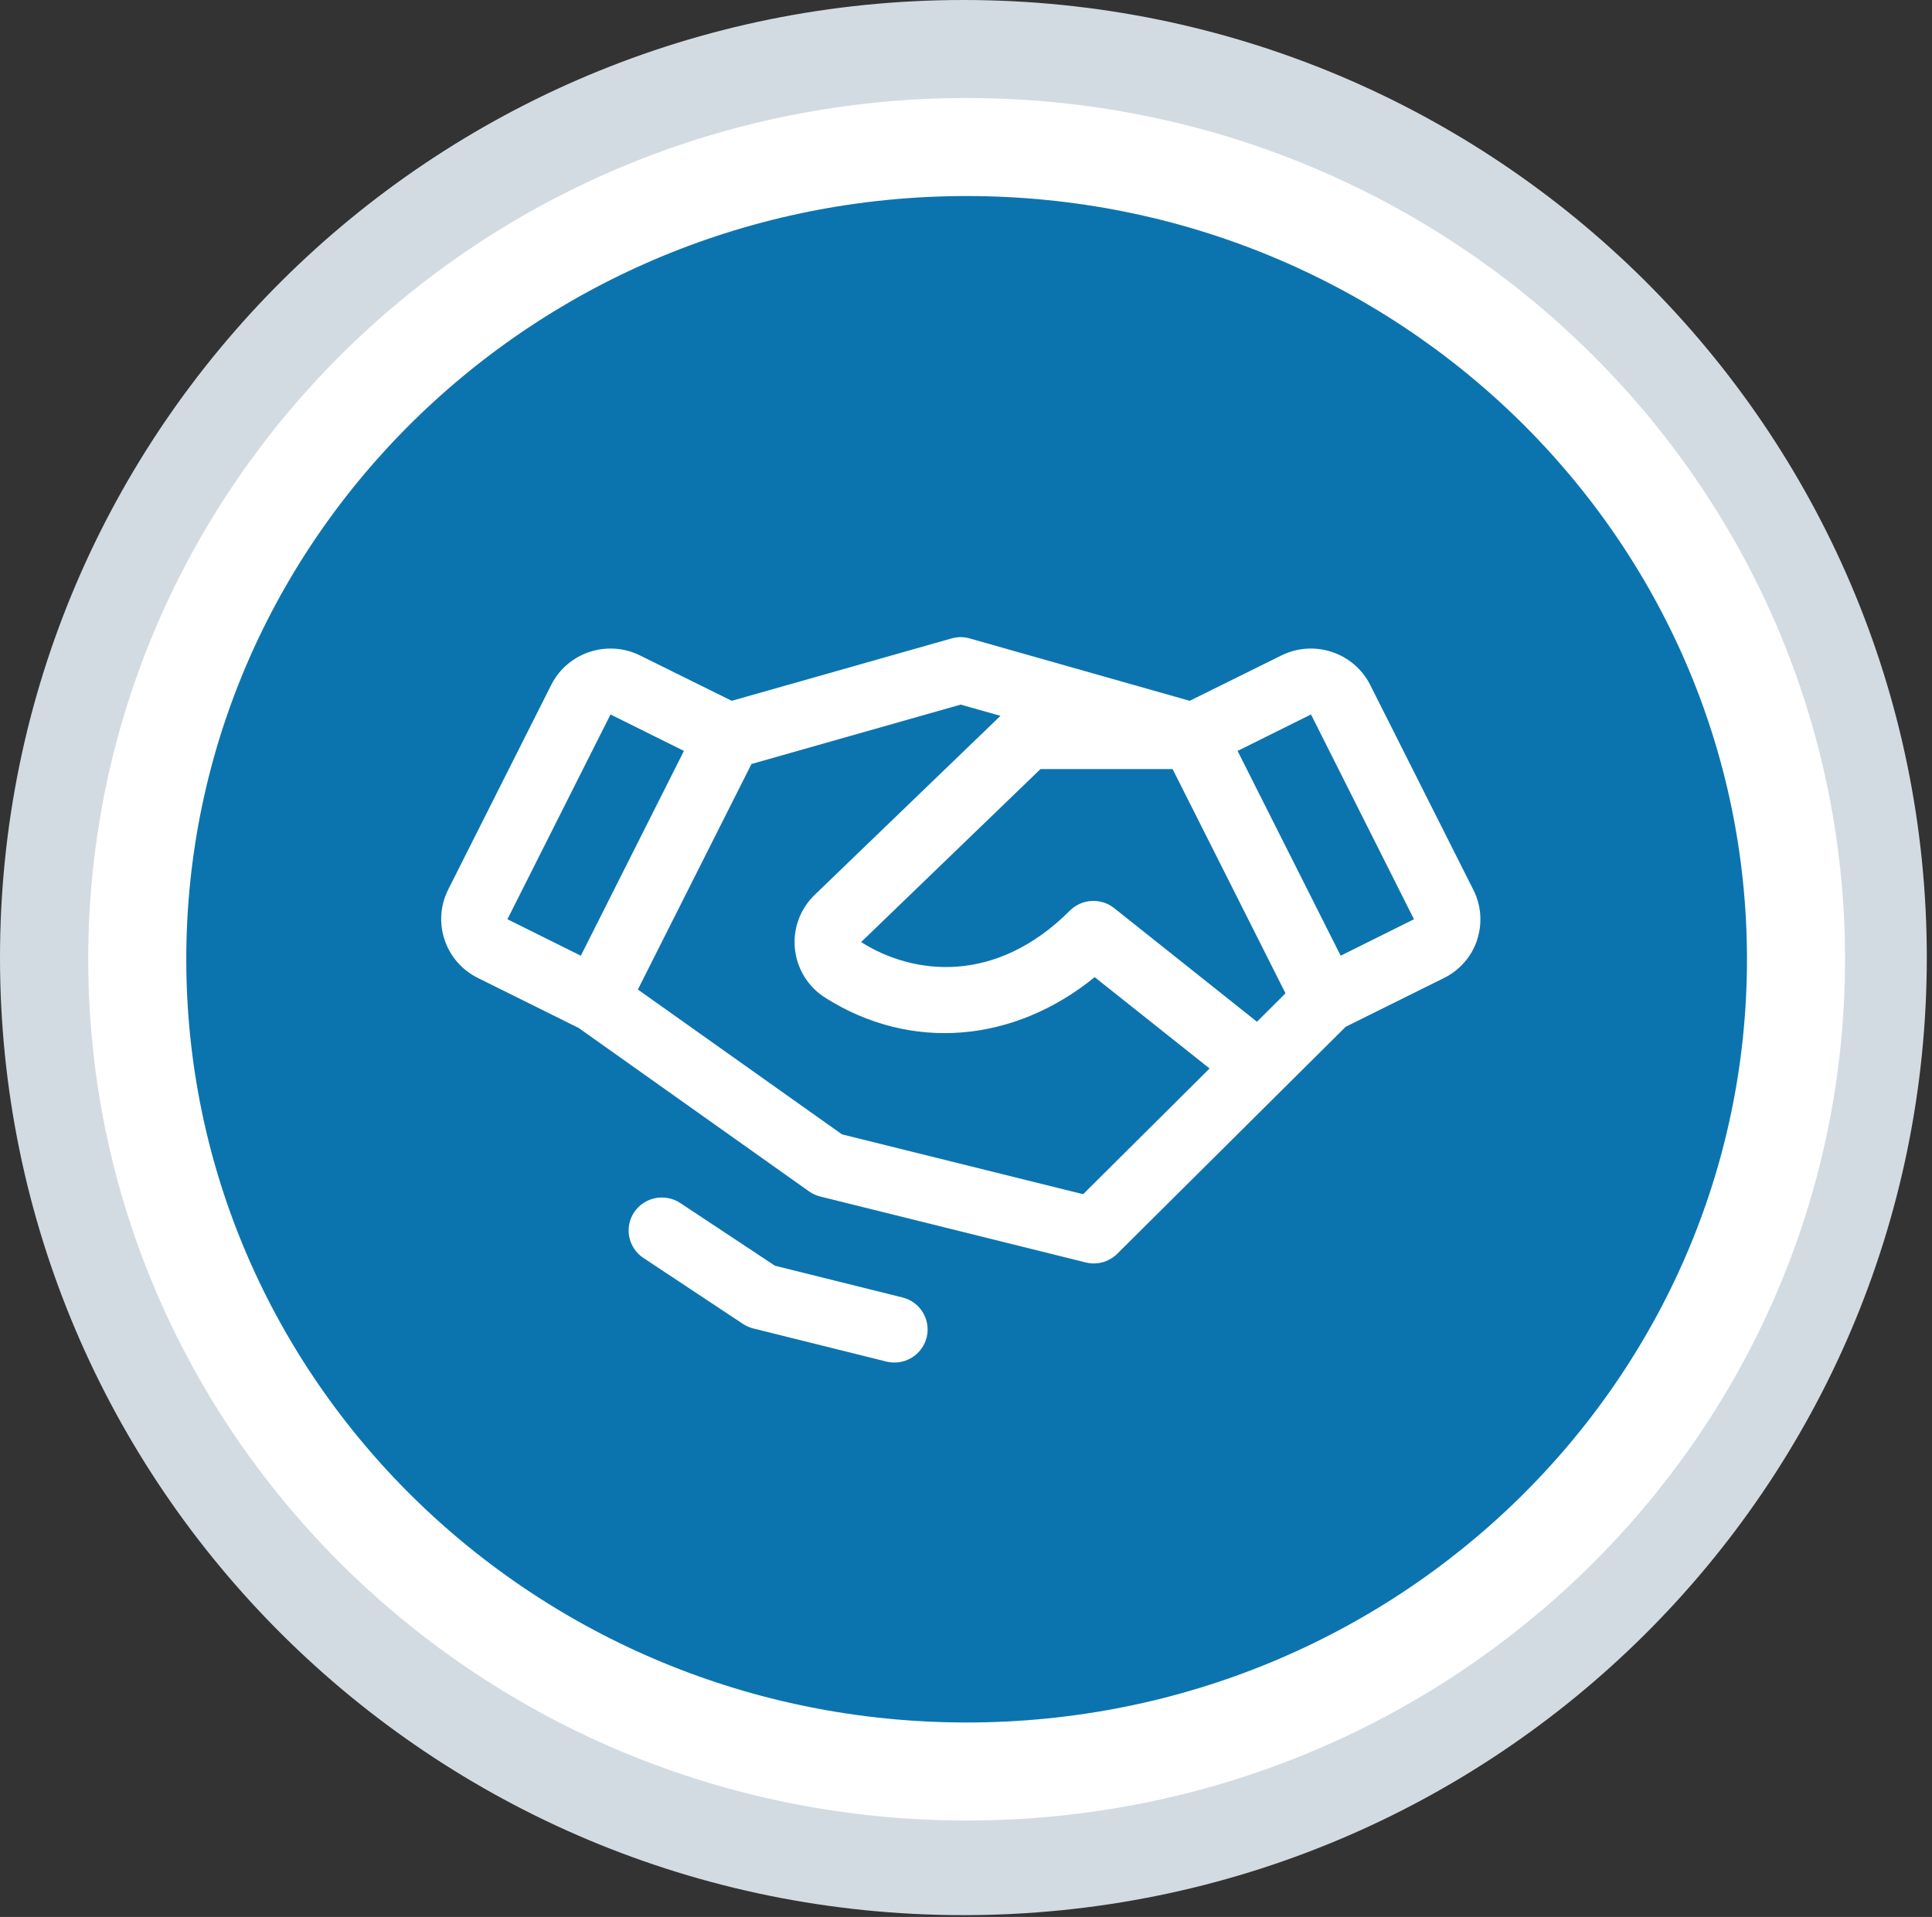
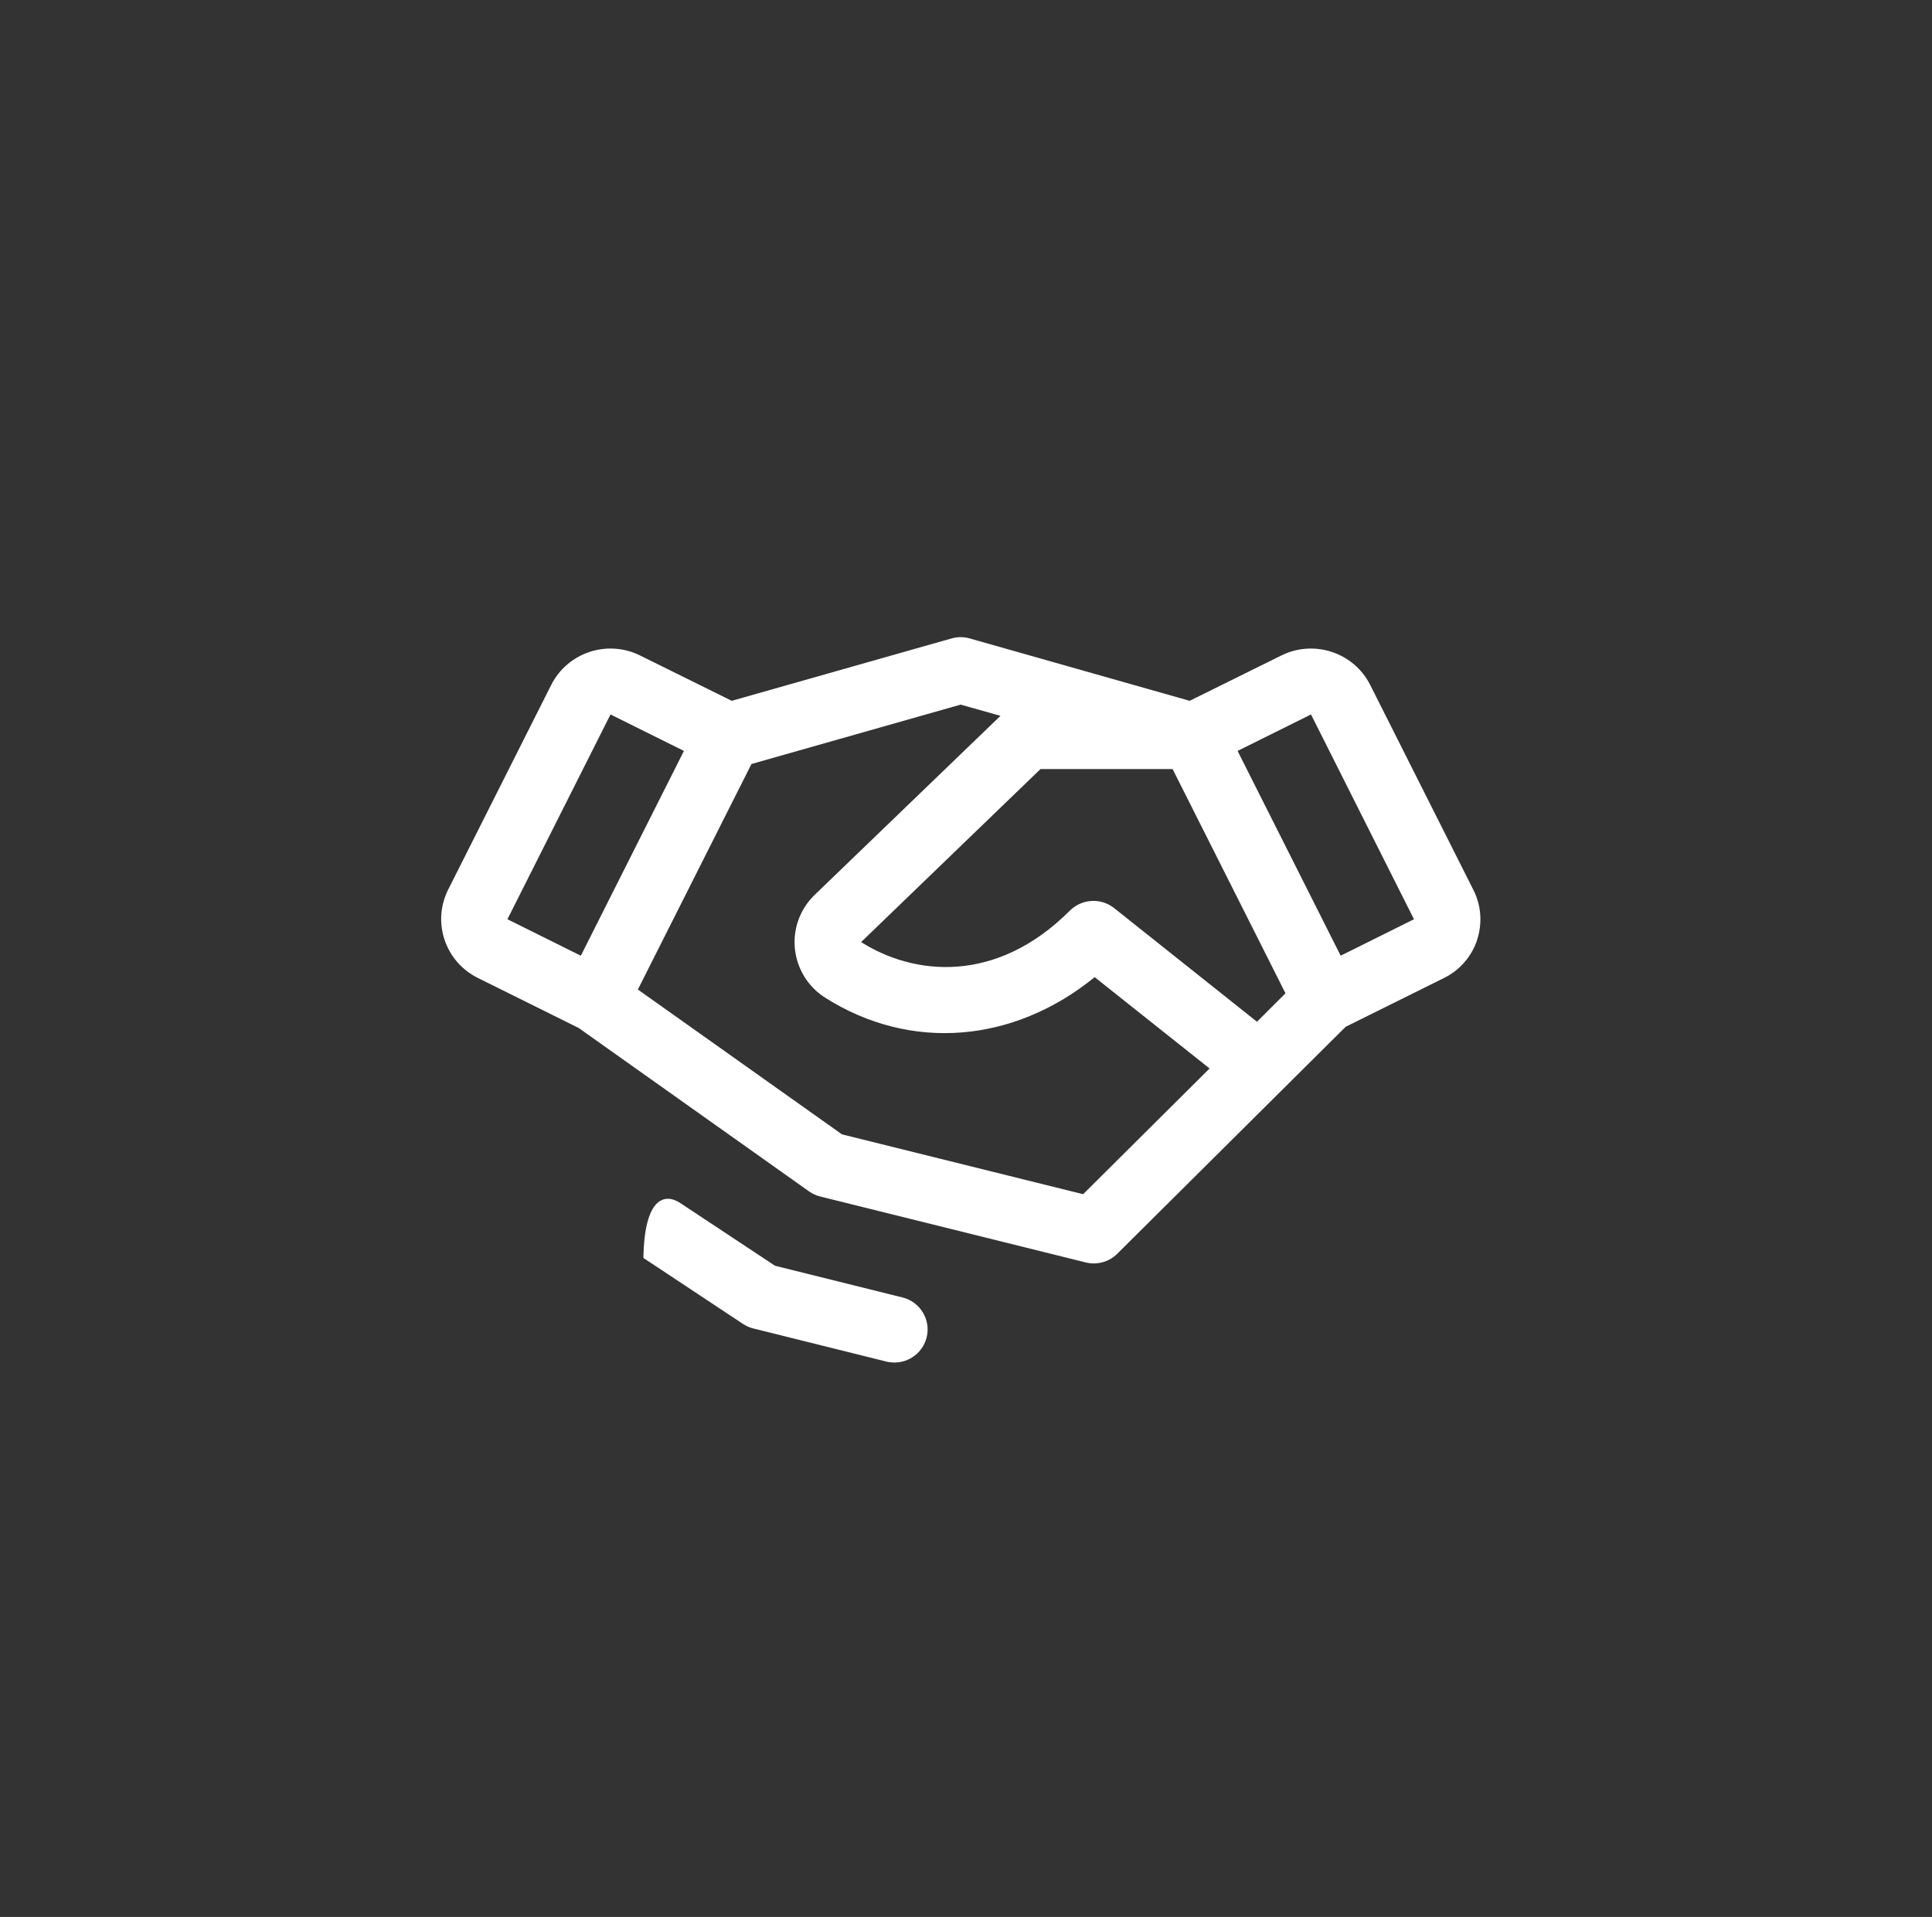
<svg xmlns="http://www.w3.org/2000/svg" width="131" height="130" viewBox="0 0 131 130" fill="none">
  <rect x="0" y="0" width="131" height="130" fill="#333333" stroke="none" />
-   <path d="M65.323 129.878C101.4 129.878 130.647 100.804 130.647 64.939C130.647 29.074 101.4 0 65.323 0C29.246 0 0 29.074 0 64.939C0 100.804 29.246 129.878 65.323 129.878Z" fill="#D3DBE2" />
-   <path d="M121.778 65.054C121.778 95.415 96.662 120.137 65.542 120.137C34.423 120.137 9.307 95.415 9.307 65.054C9.307 34.694 34.423 9.971 65.542 9.971C96.662 9.971 121.778 34.694 121.778 65.054Z" fill="#0B74AF" stroke="white" stroke-width="6.648" />
-   <path d="M62.828 90.707C62.577 91.702 61.677 92.402 60.644 92.402C60.456 92.402 60.268 92.379 60.08 92.332L51.079 90.092C50.828 90.03 50.593 89.921 50.374 89.781L43.627 85.31C42.594 84.626 42.312 83.234 43.001 82.208C43.69 81.181 45.091 80.901 46.124 81.585L52.55 85.839L61.176 87.985C62.382 88.273 63.125 89.486 62.836 90.683C62.836 90.683 62.836 90.683 62.836 90.691L62.828 90.707ZM100.157 63.748C99.781 64.875 98.975 65.8 97.903 66.329L91.242 69.634L75.751 85.03C75.195 85.582 74.381 85.808 73.614 85.613L55.611 81.142C55.337 81.072 55.078 80.956 54.852 80.792L39.236 69.712L32.402 66.321C30.179 65.217 29.279 62.535 30.391 60.326L37.373 46.454C38.484 44.246 41.185 43.351 43.408 44.456L49.615 47.527L64.518 43.297C64.925 43.18 65.348 43.18 65.755 43.297L80.667 47.527L86.874 44.456C89.097 43.351 91.797 44.246 92.909 46.454L99.899 60.342C100.439 61.399 100.525 62.628 100.149 63.755L100.157 63.748ZM87.163 67.363L79.508 52.154H70.553L58.389 63.888C61.951 66.15 67.532 66.772 72.542 61.757C73.356 60.948 74.647 60.87 75.547 61.586L85.23 69.292L87.163 67.363ZM34.406 62.34L39.384 64.813L46.374 50.925L41.396 48.452L34.406 62.34ZM82.021 72.464L74.225 66.267C68.73 70.738 61.748 71.329 55.963 67.667C53.865 66.345 53.247 63.577 54.578 61.493C54.758 61.213 54.961 60.964 55.196 60.73C55.196 60.723 55.212 60.715 55.219 60.707L67.837 48.546L65.137 47.784L50.953 51.812L43.251 67.107L57.09 76.928L73.442 80.987L82.005 72.472L82.021 72.464ZM95.875 62.34L88.893 48.452L83.915 50.925L90.905 64.813L95.875 62.34Z" fill="white" />
+   <path d="M62.828 90.707C62.577 91.702 61.677 92.402 60.644 92.402C60.456 92.402 60.268 92.379 60.08 92.332L51.079 90.092C50.828 90.03 50.593 89.921 50.374 89.781L43.627 85.31C43.69 81.181 45.091 80.901 46.124 81.585L52.55 85.839L61.176 87.985C62.382 88.273 63.125 89.486 62.836 90.683C62.836 90.683 62.836 90.683 62.836 90.691L62.828 90.707ZM100.157 63.748C99.781 64.875 98.975 65.8 97.903 66.329L91.242 69.634L75.751 85.03C75.195 85.582 74.381 85.808 73.614 85.613L55.611 81.142C55.337 81.072 55.078 80.956 54.852 80.792L39.236 69.712L32.402 66.321C30.179 65.217 29.279 62.535 30.391 60.326L37.373 46.454C38.484 44.246 41.185 43.351 43.408 44.456L49.615 47.527L64.518 43.297C64.925 43.18 65.348 43.18 65.755 43.297L80.667 47.527L86.874 44.456C89.097 43.351 91.797 44.246 92.909 46.454L99.899 60.342C100.439 61.399 100.525 62.628 100.149 63.755L100.157 63.748ZM87.163 67.363L79.508 52.154H70.553L58.389 63.888C61.951 66.15 67.532 66.772 72.542 61.757C73.356 60.948 74.647 60.87 75.547 61.586L85.23 69.292L87.163 67.363ZM34.406 62.34L39.384 64.813L46.374 50.925L41.396 48.452L34.406 62.34ZM82.021 72.464L74.225 66.267C68.73 70.738 61.748 71.329 55.963 67.667C53.865 66.345 53.247 63.577 54.578 61.493C54.758 61.213 54.961 60.964 55.196 60.73C55.196 60.723 55.212 60.715 55.219 60.707L67.837 48.546L65.137 47.784L50.953 51.812L43.251 67.107L57.09 76.928L73.442 80.987L82.005 72.472L82.021 72.464ZM95.875 62.34L88.893 48.452L83.915 50.925L90.905 64.813L95.875 62.34Z" fill="white" />
</svg>